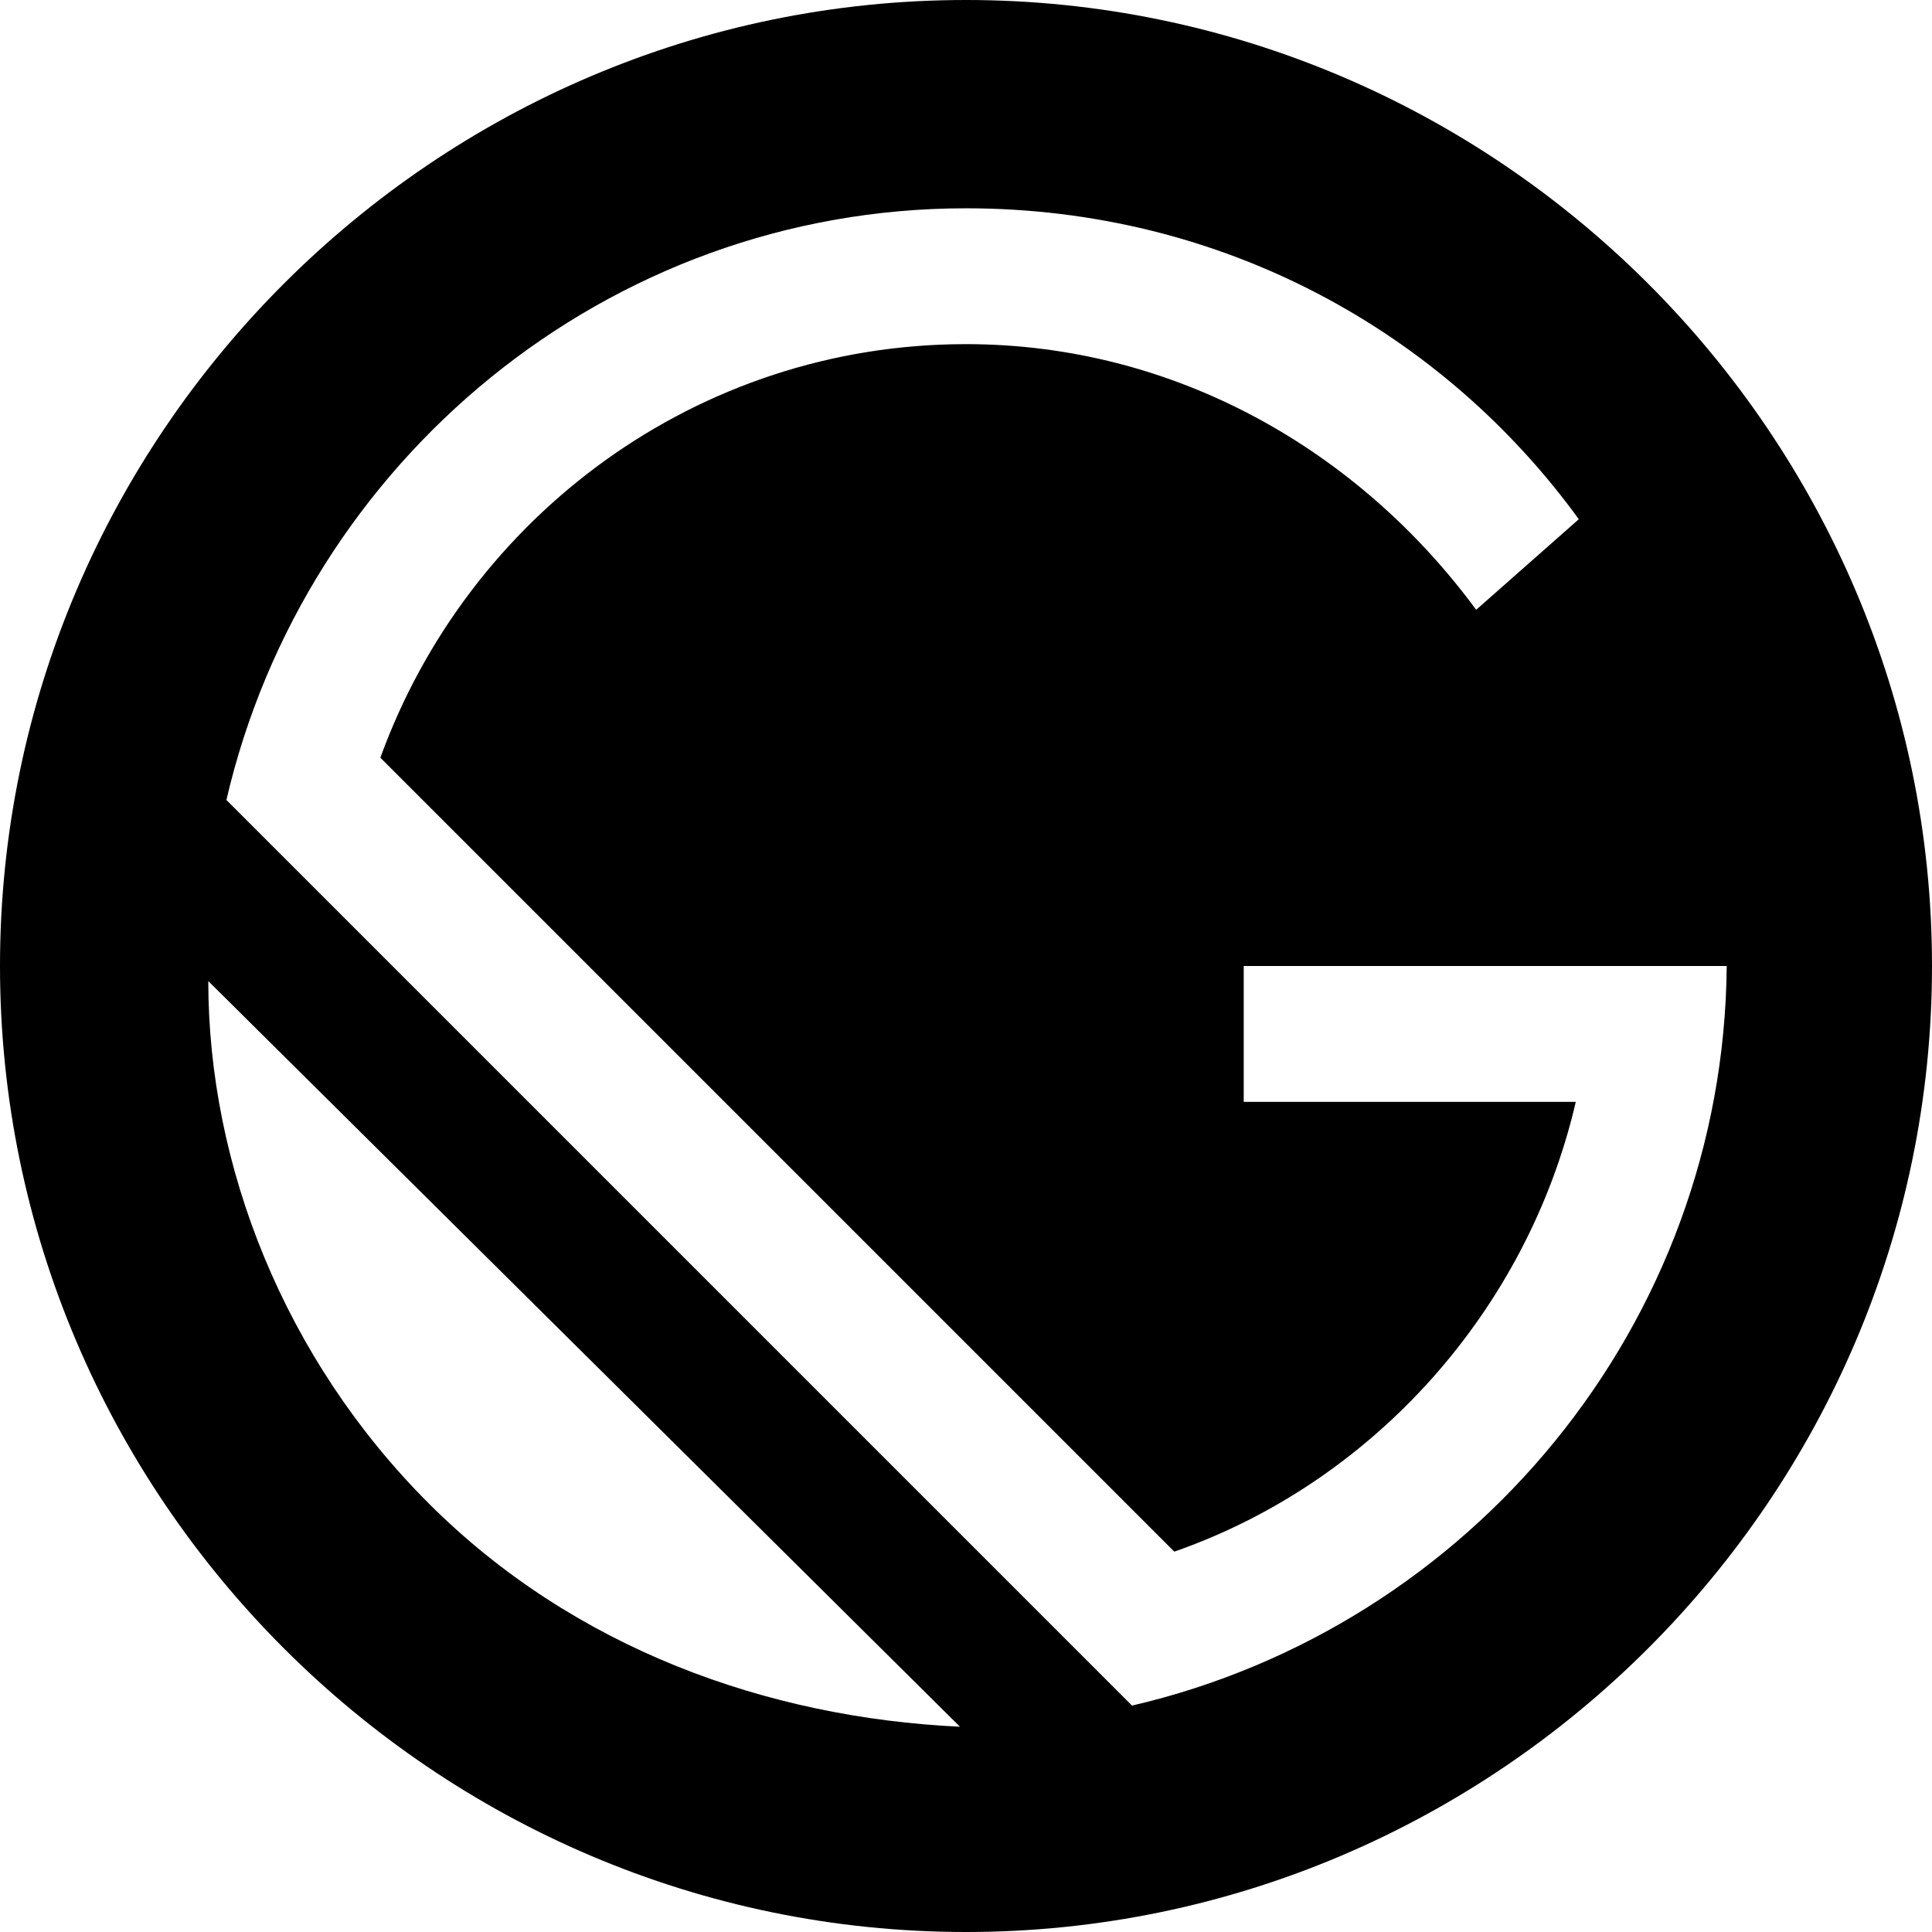
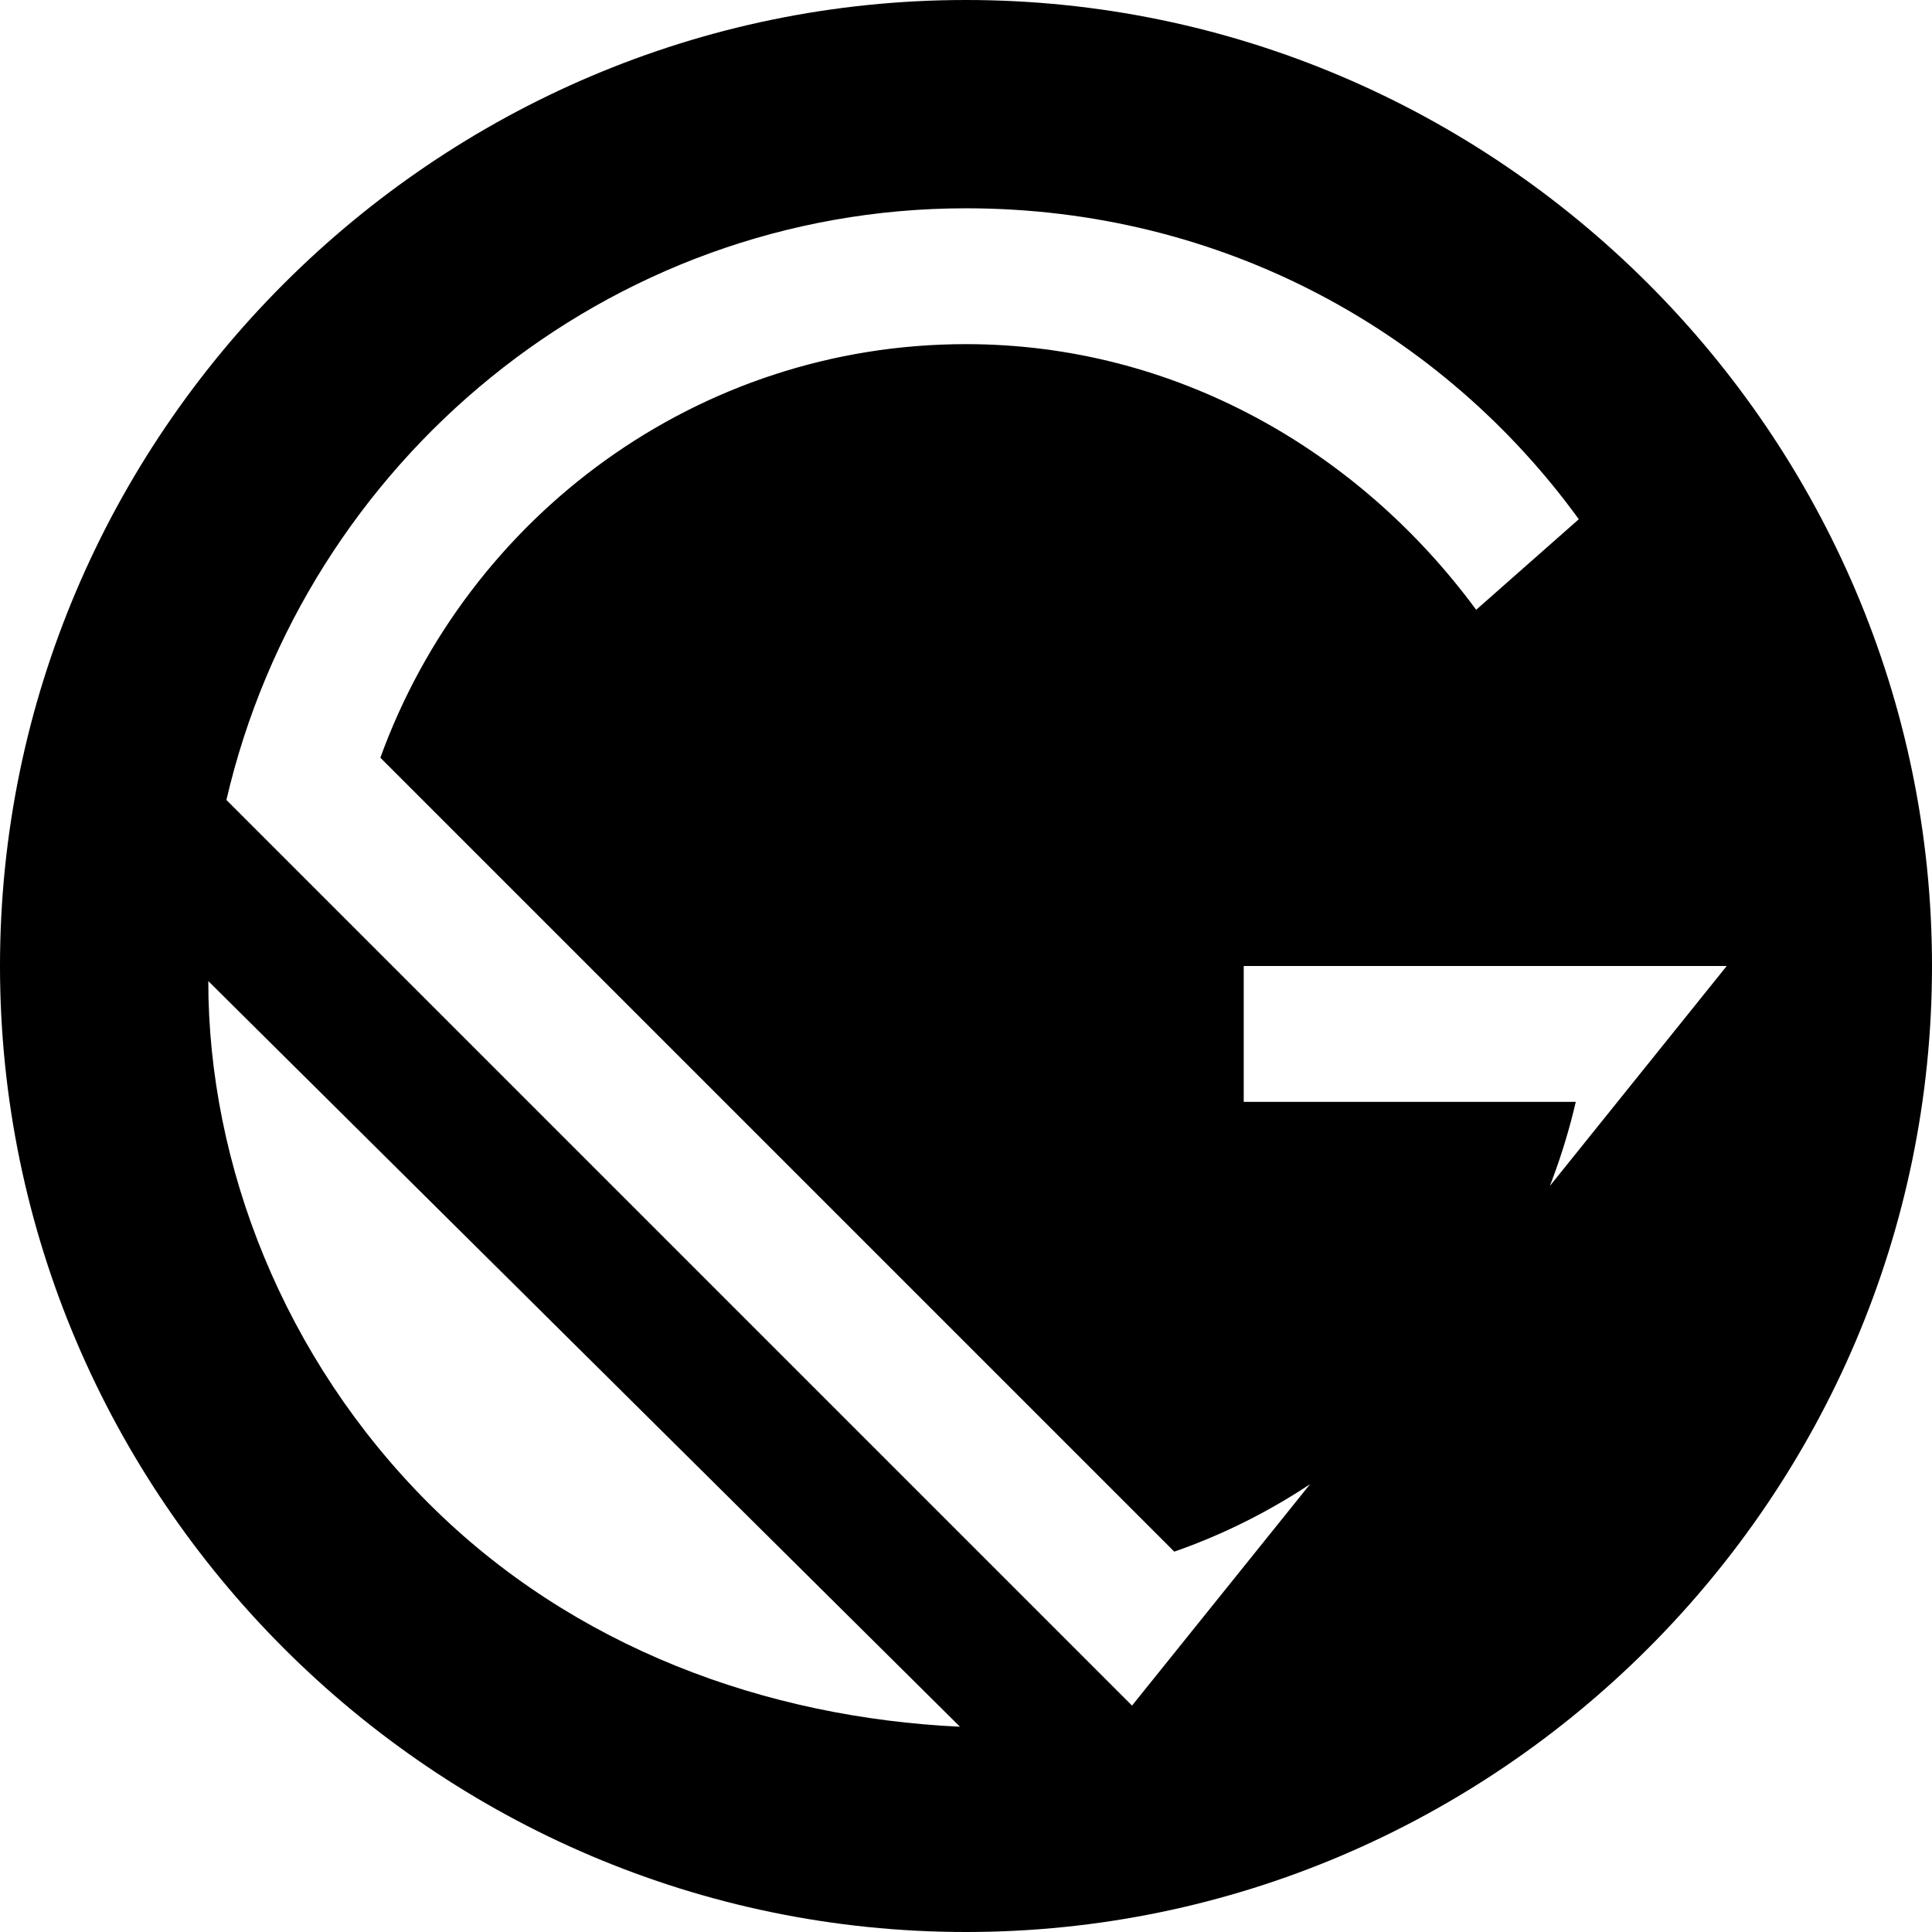
<svg xmlns="http://www.w3.org/2000/svg" width="64" height="64" viewBox="0 0 64 64" fill="none">
-   <path d="M32 0C14.4 0 0 14.4 0 32C0 49.6 14.4 64 32 64C49.6 64 64 49.6 64 32C64 14.4 49.6 0 32 0ZM14.2 49.8C9.4 45 6.9 38.6 6.9 32.5L31.8 57.2C25.4 56.9 19 54.6 14.2 49.8V49.8ZM37.5 56.5L7.5 26.5C10.1 15.3 20.1 6.9 32 6.9C40.5 6.9 47.8 11 52.3 17.2L48.9 20.2C45 14.9 38.9 11.4 32 11.4C23.1 11.4 15.5 17.1 12.6 25.1L38.9 51.4C45.5 49.1 50.6 43.4 52.2 36.5H41.2V32H57.2C57.1 43.9 48.7 53.9 37.5 56.5Z" fill="black" />
+   <path d="M32 0C14.4 0 0 14.4 0 32C0 49.6 14.4 64 32 64C49.6 64 64 49.6 64 32C64 14.4 49.6 0 32 0ZM14.2 49.8C9.4 45 6.9 38.6 6.9 32.5L31.8 57.2C25.4 56.9 19 54.6 14.2 49.8V49.8ZM37.5 56.5L7.5 26.5C10.1 15.3 20.1 6.9 32 6.9C40.5 6.9 47.8 11 52.3 17.2L48.9 20.2C45 14.9 38.9 11.4 32 11.4C23.1 11.4 15.5 17.1 12.6 25.1L38.9 51.4C45.5 49.1 50.6 43.4 52.2 36.5H41.2V32H57.2Z" fill="black" />
</svg>